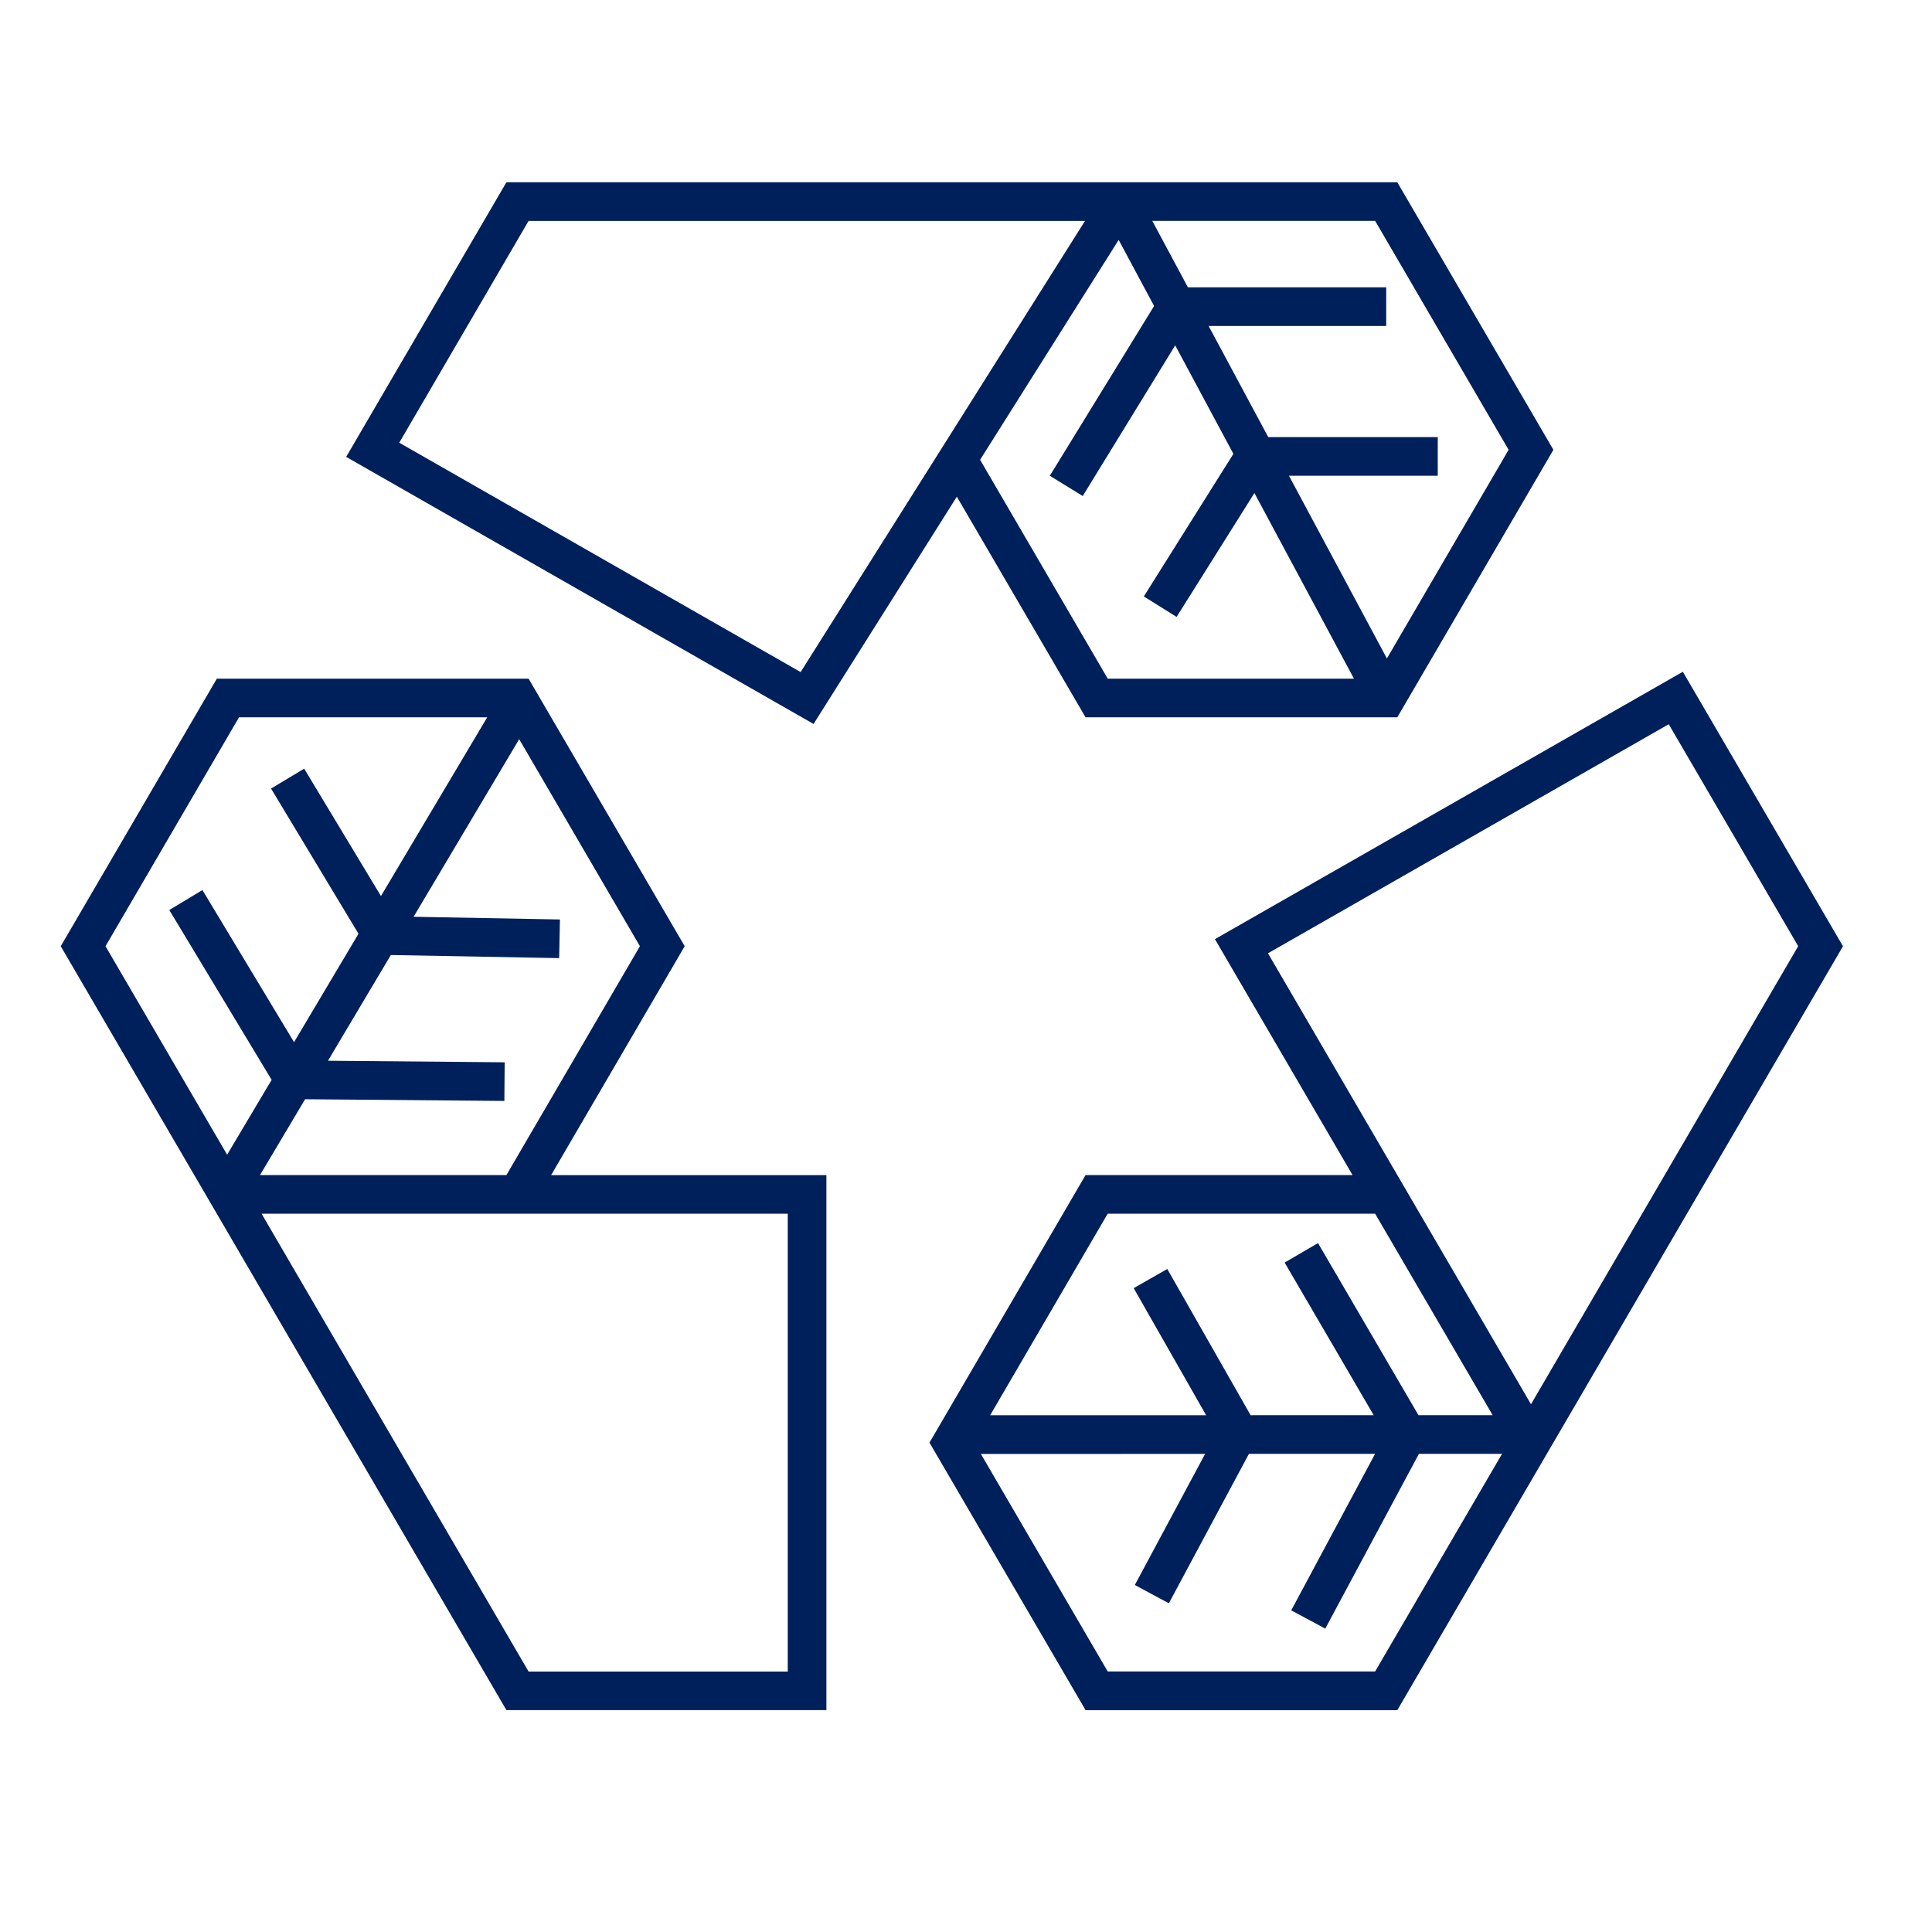
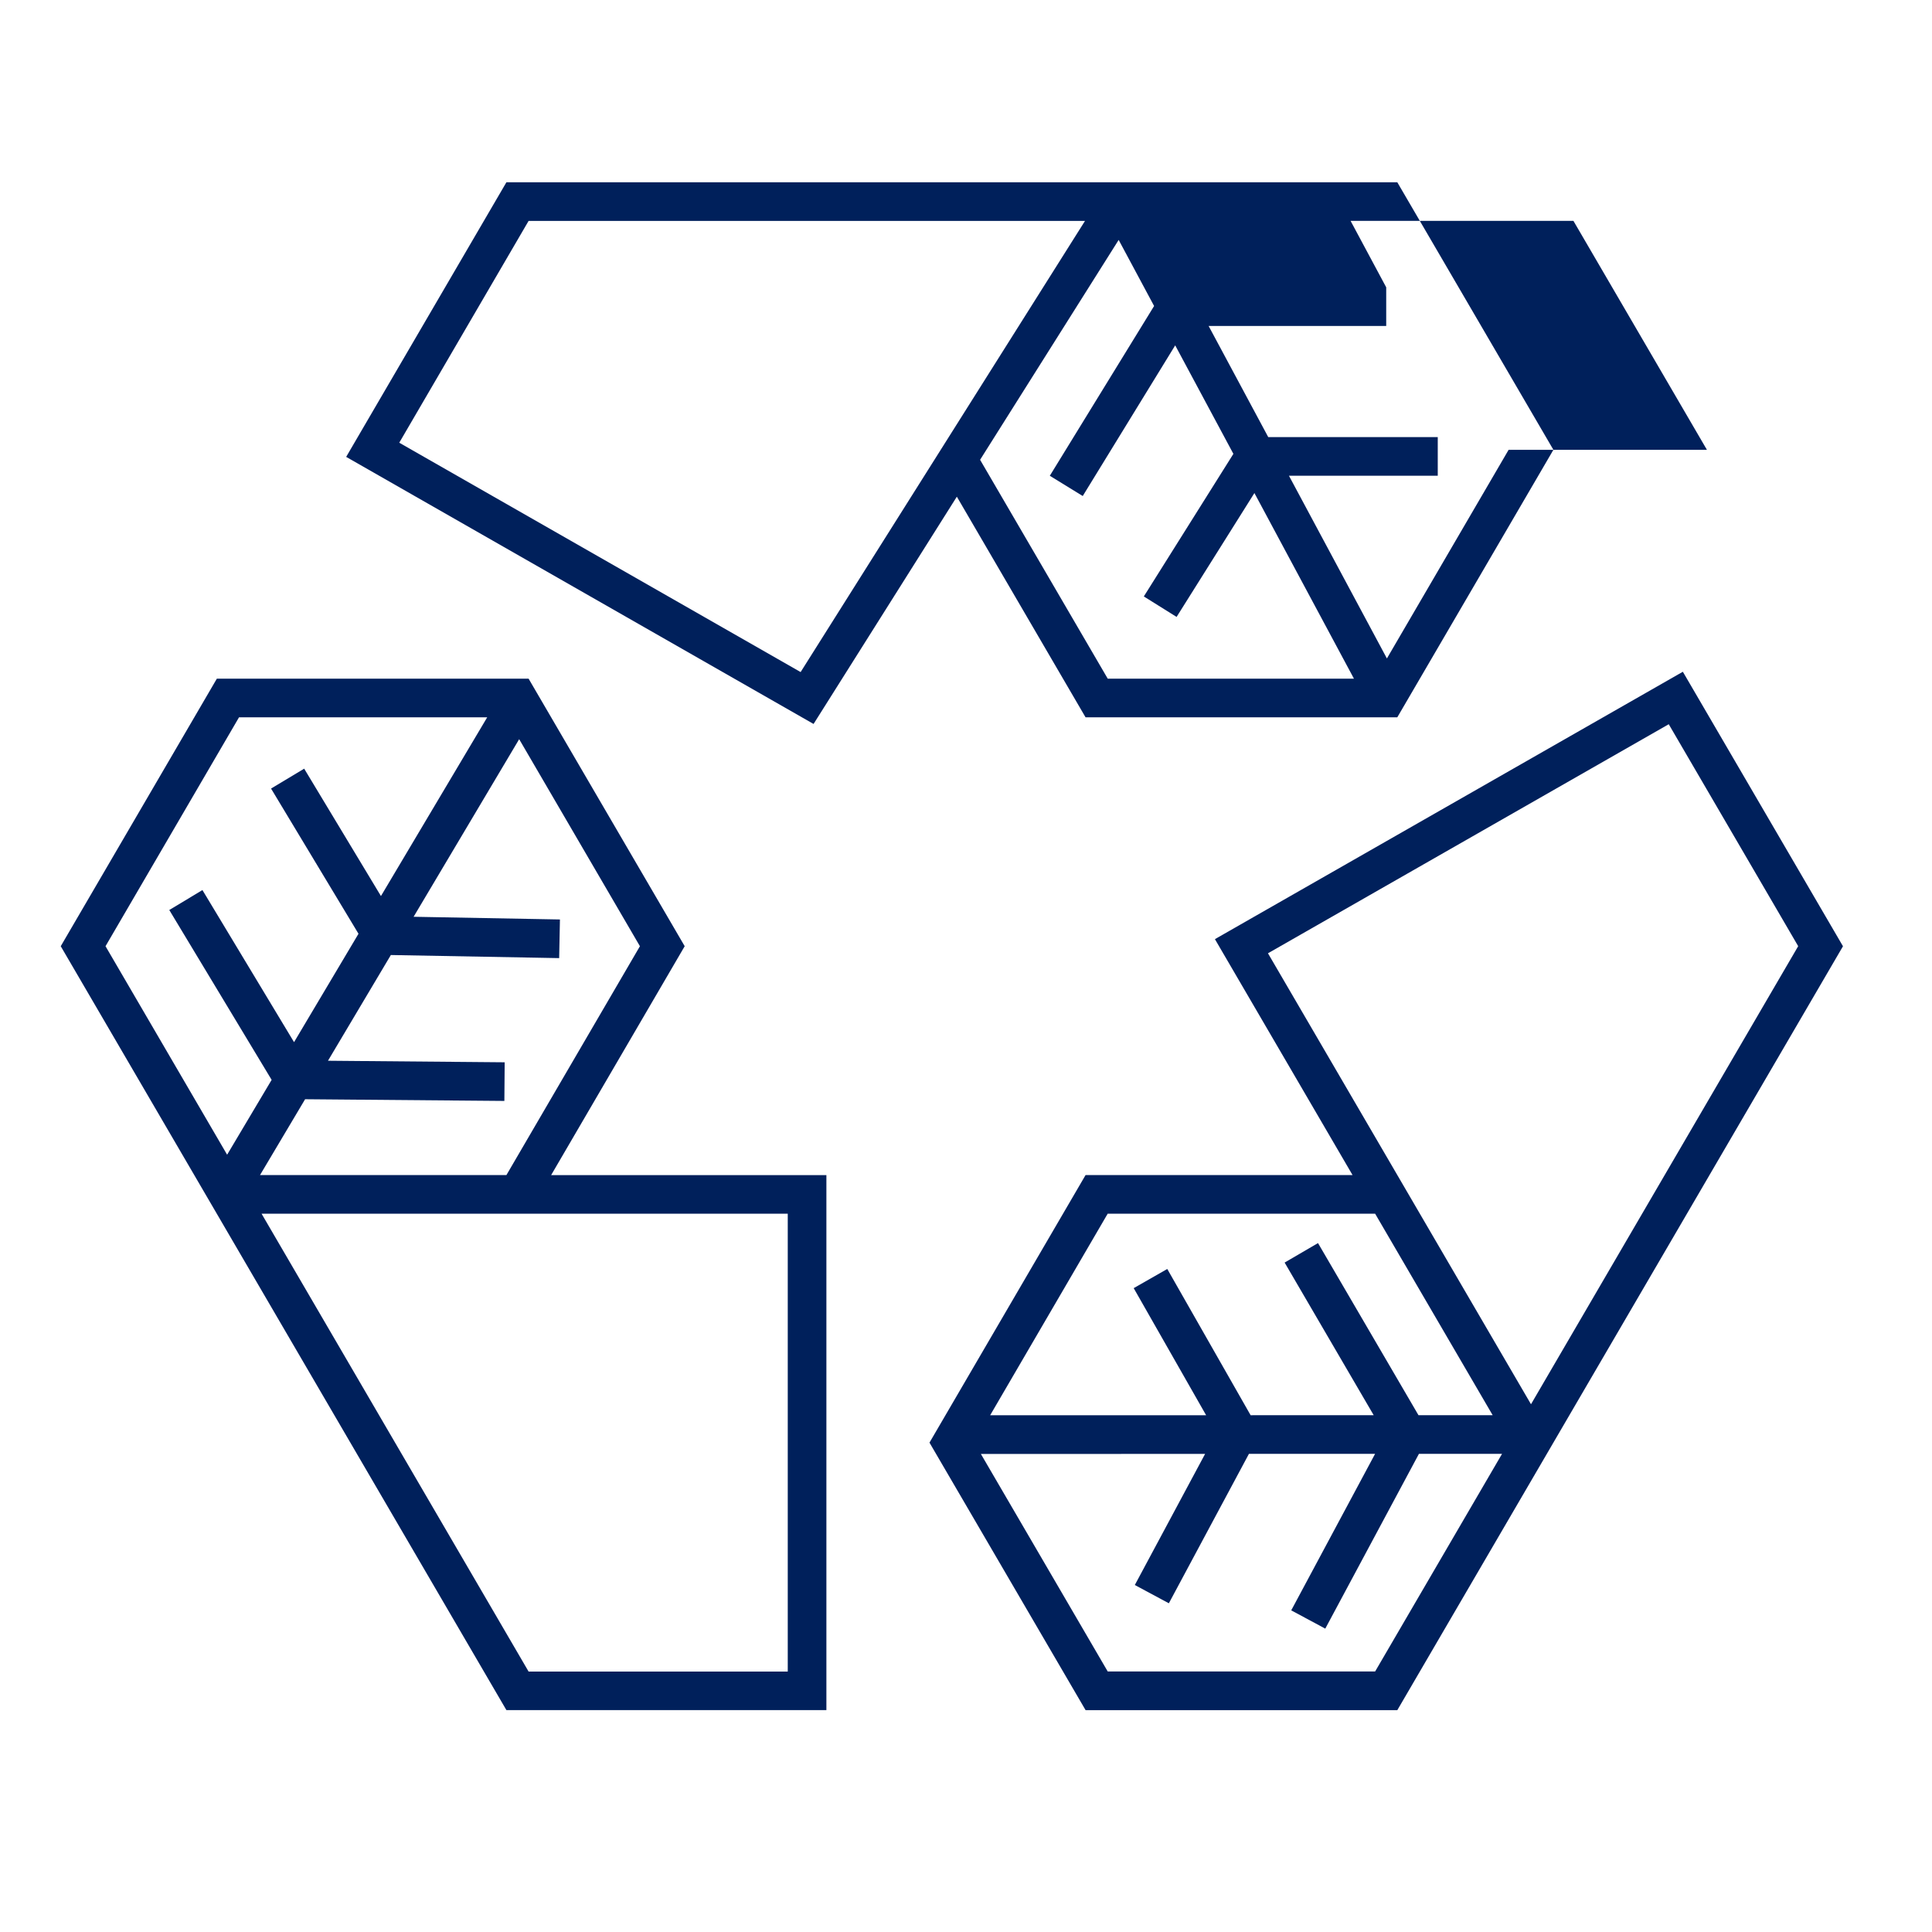
<svg xmlns="http://www.w3.org/2000/svg" id="new" viewBox="0 0 50 50">
  <defs>
    <style>.cls-1{fill:#00205b}</style>
  </defs>
-   <path d="m24.763 12.854 3.331 5.71h8.068l4.04-6.923-4.04-6.924H13.106l-4.147 7.107 12.096 6.912 3.708-5.882Zm.602-.955 3.586-5.69.917 1.71-2.699 4.394.852.524 2.393-3.899 1.506 2.808-2.318 3.69.848.53 2.014-3.206 2.576 4.804h-6.372L25.365 11.9Zm13.678-.258-3.15 5.4-2.535-4.729h3.851v-1h-4.387l-1.543-2.876h4.596v-1h-5.132l-.922-1.72h5.767l3.455 5.925Zm-28.71-.184 3.347-5.74h14.4l-7.36 11.676-10.388-5.936ZM43.552 17.385l-12.11 6.92 3.562 6.106h-6.91l-4.039 6.924 4.04 6.924h8.067l11.534-19.77-4.144-7.104ZM28.668 31.41h6.92l3.042 5.215H36.71l-2.6-4.454-.864.504 2.305 3.95-3.185.001-2.157-3.785-.869.496 1.875 3.29h-5.59l3.042-5.217Zm6.92 11.848h-6.92l-3.283-5.63 5.803-.001-1.819 3.393.881.473 2.072-3.867h3.265l-2.17 4.05.881.473 2.424-4.524h2.151l-3.285 5.633Zm-2.773-18.587 10.372-5.928 3.35 5.744-6.915 11.855-6.807-11.671ZM17.72 24.488l-4.04-6.924H5.612l-4.04 6.924 11.534 19.77h8.281V30.412h-7.124l3.456-5.923Zm-4.614 5.923H6.729l1.167-1.963 5.157.044.008-1-4.573-.04 1.627-2.736 4.356.08.02-1-3.787-.07 2.732-4.596 3.125 5.358-3.455 5.923Zm-6.92-11.847h6.423l-2.75 4.626-1.987-3.297-.857.515 2.263 3.758-1.668 2.805-2.371-3.936-.858.516 2.649 4.396-1.152 1.937-3.147-5.396 3.455-5.924Zm14.201 12.847V43.26H13.68L6.769 31.41h13.618Z" class="cls-1" />
+   <path d="m24.763 12.854 3.331 5.71h8.068l4.04-6.923-4.04-6.924H13.106l-4.147 7.107 12.096 6.912 3.708-5.882Zm.602-.955 3.586-5.69.917 1.71-2.699 4.394.852.524 2.393-3.899 1.506 2.808-2.318 3.69.848.53 2.014-3.206 2.576 4.804h-6.372L25.365 11.9Zm13.678-.258-3.15 5.4-2.535-4.729h3.851v-1h-4.387l-1.543-2.876h4.596v-1l-.922-1.72h5.767l3.455 5.925Zm-28.71-.184 3.347-5.74h14.4l-7.36 11.676-10.388-5.936ZM43.552 17.385l-12.11 6.92 3.562 6.106h-6.91l-4.039 6.924 4.04 6.924h8.067l11.534-19.77-4.144-7.104ZM28.668 31.41h6.92l3.042 5.215H36.71l-2.6-4.454-.864.504 2.305 3.95-3.185.001-2.157-3.785-.869.496 1.875 3.29h-5.59l3.042-5.217Zm6.92 11.848h-6.92l-3.283-5.63 5.803-.001-1.819 3.393.881.473 2.072-3.867h3.265l-2.17 4.05.881.473 2.424-4.524h2.151l-3.285 5.633Zm-2.773-18.587 10.372-5.928 3.35 5.744-6.915 11.855-6.807-11.671ZM17.72 24.488l-4.04-6.924H5.612l-4.04 6.924 11.534 19.77h8.281V30.412h-7.124l3.456-5.923Zm-4.614 5.923H6.729l1.167-1.963 5.157.044.008-1-4.573-.04 1.627-2.736 4.356.08.02-1-3.787-.07 2.732-4.596 3.125 5.358-3.455 5.923Zm-6.92-11.847h6.423l-2.75 4.626-1.987-3.297-.857.515 2.263 3.758-1.668 2.805-2.371-3.936-.858.516 2.649 4.396-1.152 1.937-3.147-5.396 3.455-5.924Zm14.201 12.847V43.26H13.68L6.769 31.41h13.618Z" class="cls-1" />
</svg>